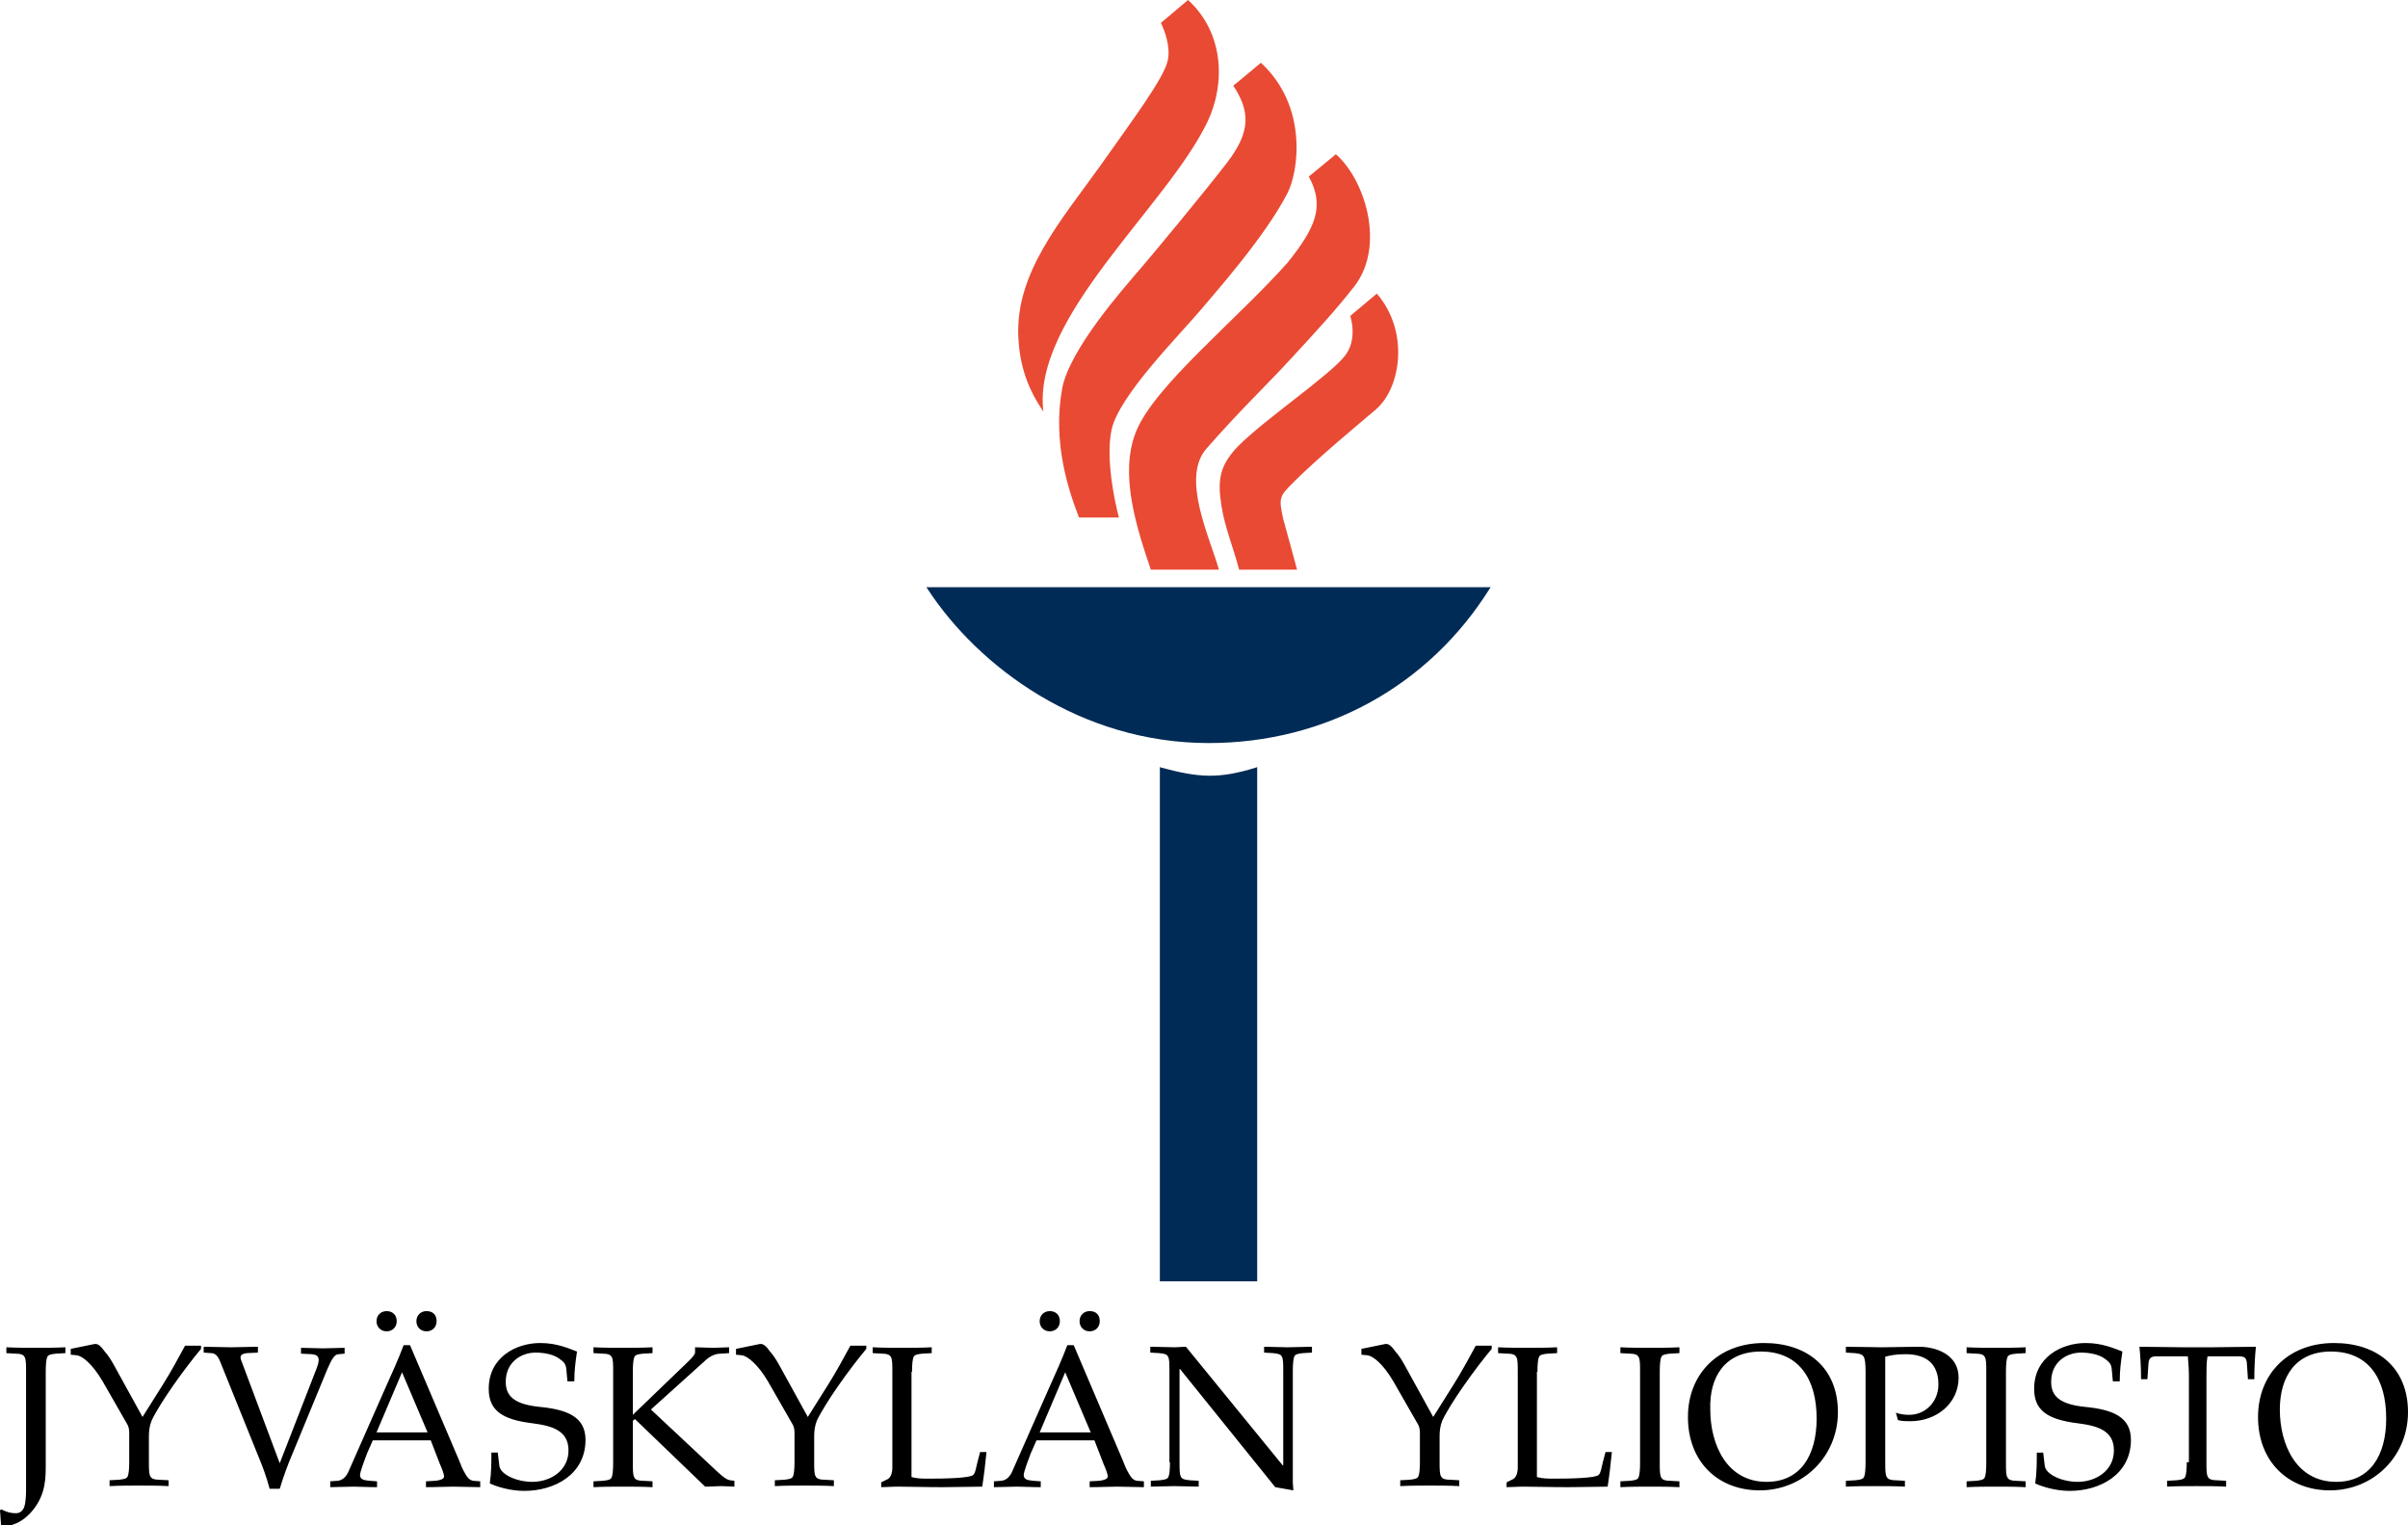
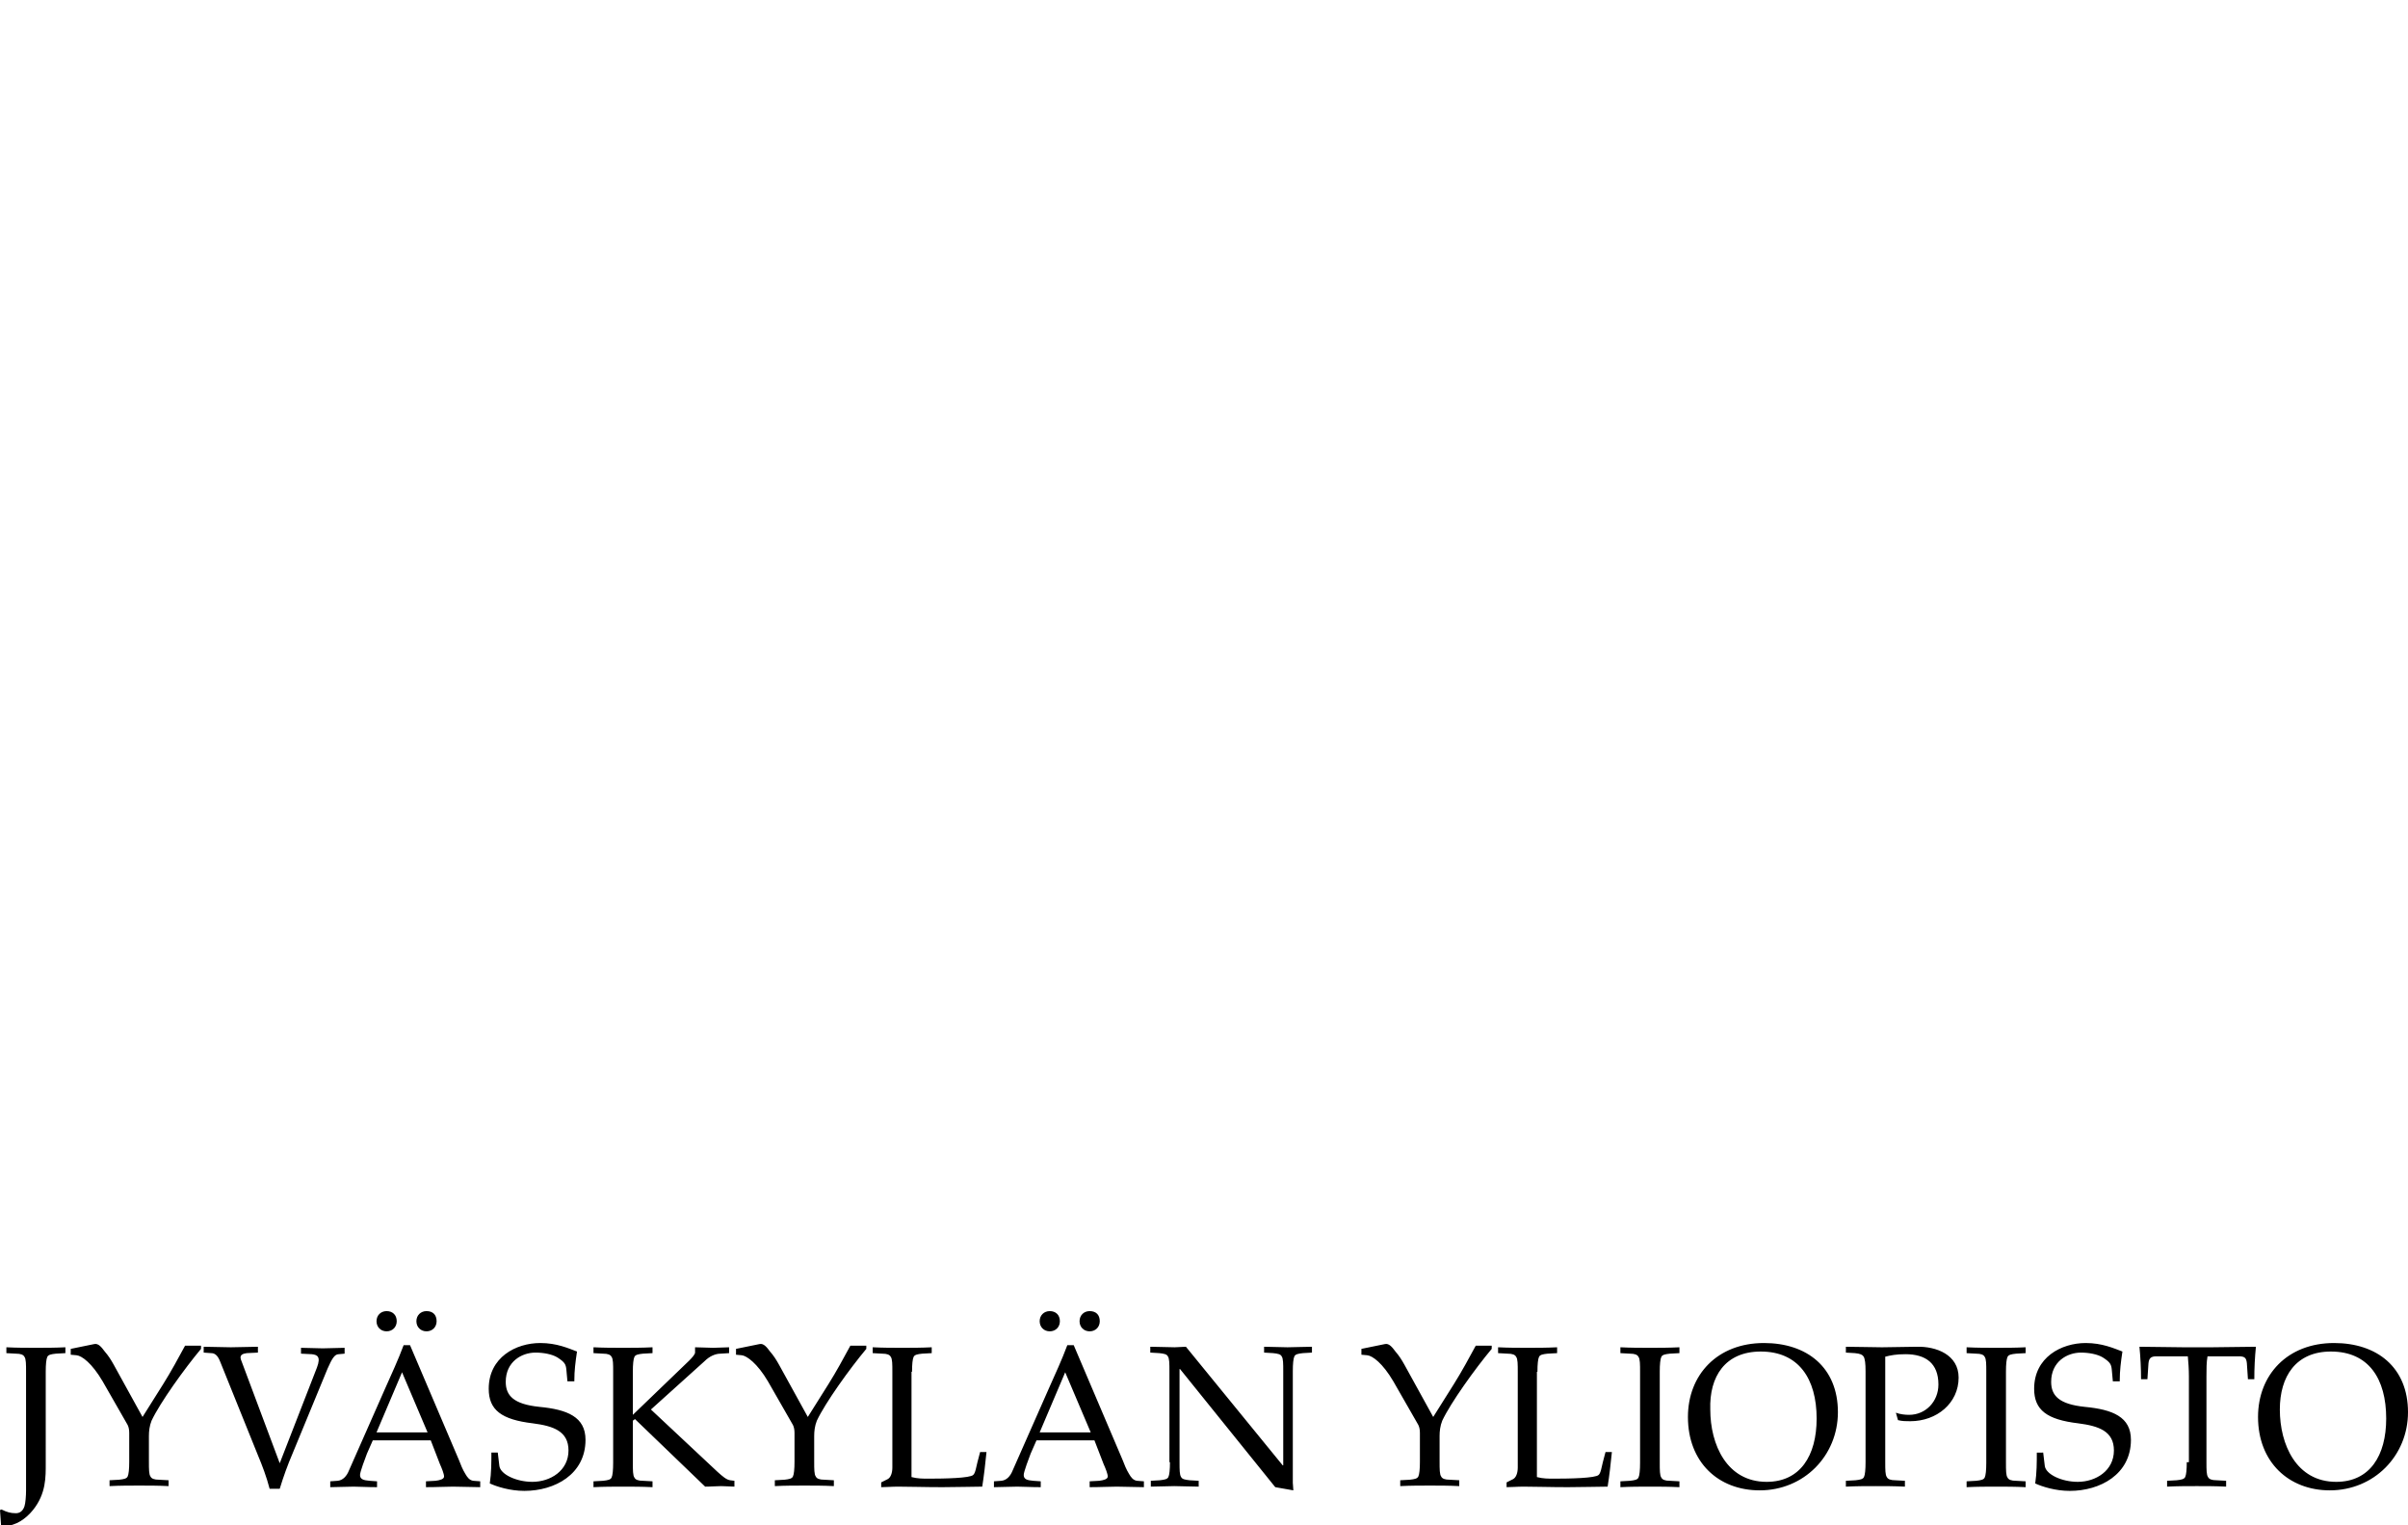
<svg xmlns="http://www.w3.org/2000/svg" version="1.1" x="0px" y="0px" viewBox="0 0 452.8 286.8" style="enable-background:new 0 0 452.8 286.8;" xml:space="preserve">
  <style type="text/css">
	.st0{fill-rule:evenodd;clip-rule:evenodd;fill:#002B56;}
	.st1{fill-rule:evenodd;clip-rule:evenodd;fill:#E94A34;}
</style>
  <g id="soihtu">
    <g>
-       <path class="st0" d="M236.5,240.9h-18.4v-96.7l0.2,0.1c7.1,1.9,10.8,2.2,17.9,0l0.2-0.1V240.9z M227.3,139.7    c-24.1,0-43.3-14.3-52.9-29l-0.2-0.3h106.1l-0.2,0.3C268.7,128.9,249.3,139.7,227.3,139.7z" />
-       <path class="st1" d="M196.2,77.4c-2.9-4.3-4.4-8.4-4.7-13.8c-0.7-12.2,8-22.1,15.3-32.3c6.2-8.8,12.1-16.6,12.8-20    c0.5-2.5-0.5-5.3-1.3-7c0,0,4.6-3.9,5.1-4.3c6.7,6.1,7.1,15.6,3.7,22.8C219.5,38.8,194,59.6,196.2,77.4z M243.9,107.1h-10.9    c-1-3.9-2.7-8-3.3-11.9c-0.8-4.9-0.4-7.6,3-11.2c5-5.1,17.2-13.3,20.2-17.1c2.5-3.2,1-7.5,1-7.5c0,0,5-4.2,5-4.2    c6.2,7.2,4.5,17.8-0.2,21.8c-3.4,2.9-10.7,8.9-15.5,13.7c-2.6,2.6-2.8,2.8-1.9,6.9C242.2,100.8,243.3,104.9,243.9,107.1z     M229.2,107.1h-12.8c-2.6-7.7-6-17.9-2.8-25.9c3.4-8.6,18.9-21,28.5-31.8c5.2-6.5,7.1-10.6,4-16.2c0,0,5.1-4.2,5.1-4.2    c5.4,4.7,9.4,17.1,3.5,24.8c-3.6,4.6-7.3,8.6-12.1,13.8c-4.7,5.1-9.3,9.4-15.7,16.7C222,89.8,227.5,101,229.2,107.1z M237.1,11.8    c9,8.3,7,20.7,5,24.5c-4.2,8.2-13.6,18.7-16,21.6c-4,4.8-15.8,16.5-17.1,23c-1.1,5.4,0.6,13.4,1.4,16.4c-2.6,0-7.5,0-7.5,0    c-1.9-4.9-5-13.9-3.2-24.1c1.3-7.5,11.9-19.3,13.8-21.6c3.5-4,13.3-15.9,17.3-21.1c4.5-5.9,4.2-9.7,1.1-14.4    C232.1,16,237.1,11.8,237.1,11.8z" />
-     </g>
+       </g>
  </g>
  <g id="YLIOPISTO">
    <path d="M8.6,257.9c0-1.4,0.1-2.4,0.3-2.8c0.2-0.4,0.7-0.5,1.6-0.6l1.8-0.1v-1.1c-2,0.1-3.8,0.1-5.5,0.1c-1.9,0-3.6,0-5.6-0.1v1.1   l1.8,0.1c0.9,0,1.4,0.2,1.6,0.6c0.3,0.4,0.3,1.4,0.3,2.8v22.3c0,1-0.1,2.4-0.3,3c-0.3,0.9-0.9,1.3-1.6,1.3c-1,0-1.7-0.2-2.7-0.7   L0,283.9l0.2,2.9c0.2,0,0.4,0.1,0.6,0.1c2.2,0,4.1-1.4,5.4-3c2.5-3.1,2.4-6.3,2.4-8.8V257.9L8.6,257.9z M21.4,256.6   c-0.5-0.9-1-1.7-1.7-2.5c-0.6-0.8-1.2-1.6-2-1.4l-4.4,0.9v1.1l1.1,0.1c1,0.1,2.9,1.5,4.9,4.9l4.7,8.2c0.2,0.4,0.3,0.9,0.3,1.5v5.4   c0,1.4-0.1,2.4-0.3,2.8c-0.2,0.4-0.7,0.5-1.6,0.6l-1.8,0.1v1.1c2-0.1,3.8-0.1,5.6-0.1c1.7,0,3.5,0,5.5,0.1v-1.1l-1.8-0.1   c-0.9,0-1.4-0.2-1.6-0.6c-0.3-0.4-0.3-1.4-0.3-2.8V270c0-0.9,0.1-1.9,0.5-2.9c1.6-3.4,6.2-9.8,9.3-13.5v-0.6h-3   c-1.3,2.4-2.6,4.8-4.1,7.2l-3.9,6.2L21.4,256.6L21.4,256.6z M45.3,255.6c-0.3-0.9,0.4-1.1,1.1-1.2l2.1-0.1v-1.1   c-1.7,0-3.3,0.1-5.1,0.1c-1.7,0-3.4-0.1-5.1-0.1v1.1l1.4,0.1c0.6,0,1.2,0.3,1.7,1.6l7.1,17.6c0.8,1.9,1.6,4,2.2,6.3h1.9   c0.7-2.3,1.5-4.5,2.4-6.6l6.6-16c0.8-1.8,1.3-2.7,2.1-2.7l1.1-0.1v-1.1c-1.4,0-2.7,0.1-4.1,0.1c-1.4,0-2.7-0.1-4.1-0.1v1.1l2,0.1   c1,0.1,1.8,0.4,1,2.5l-7,18L45.3,255.6L45.3,255.6z M72.7,246.5c-1.1,0-1.9,0.8-1.9,1.9c0,1.1,0.8,1.9,1.9,1.9   c1.1,0,1.9-0.8,1.9-1.9C74.6,247.2,73.8,246.5,72.7,246.5L72.7,246.5z M80.2,246.5c-1.1,0-1.9,0.8-1.9,1.9c0,1.1,0.8,1.9,1.9,1.9   c1.1,0,1.9-0.8,1.9-1.9C82.1,247.2,81.4,246.5,80.2,246.5L80.2,246.5z M77.1,252.9h-1.2c-1,2.7-2.3,5.5-3.5,8.2l-6.8,15.4   c-0.4,1-1.1,1.8-2.1,1.9l-1.4,0.1v1.1c1.4,0,2.9-0.1,4.4-0.1c1.1,0,2.5,0.1,4.4,0.1v-1.1l-1.4-0.1c-1.2-0.1-1.8-0.3-1.8-1.1   c0-0.6,1-3.2,1.3-4l1.1-2.5h10.9l1.7,4.4c0.4,0.9,0.8,1.9,0.8,2.4c0,0.5-0.8,0.7-1.6,0.8l-1.8,0.1v1.1c2.1,0,3.7-0.1,5.1-0.1   c1.7,0,3.4,0.1,5.1,0.1v-1.1l-1.3-0.1c-0.7-0.1-1.1-0.6-1.5-1.3c-0.5-0.8-0.9-1.8-1.2-2.6L77.1,252.9L77.1,252.9z M70.8,269.3   l4.8-11.3l4.8,11.3H70.8L70.8,269.3z M108,259.5c0-1.8,0.2-3.4,0.5-5.4c-1.6-0.6-3.8-1.6-6.9-1.6c-4.6,0-9.7,2.7-9.7,8.6   c0,4,2.4,5.8,8.3,6.5c3.9,0.5,6.7,1.5,6.7,5.1c0,3.8-3.4,5.9-6.8,5.9c-3,0-6-1.4-6.2-3l-0.3-2.5h-1.2c0,1.8,0,3.8-0.3,5.8   c1.3,0.6,3.8,1.4,6.5,1.4c5.7,0,11.5-3.1,11.5-9.6c0-4.3-3.4-5.7-8.7-6.2c-4.8-0.5-6.3-2.1-6.3-4.7c0-3.8,3-5.5,5.6-5.5   c1.5,0,3.1,0.3,4.1,0.9c1.4,0.9,1.6,1.3,1.7,2.3l0.2,2.2H108L108,259.5z M119,267.1l0.4-0.3l13.2,12.7c1.2,0,2.1-0.1,3-0.1   c0.9,0,1.8,0.1,2.5,0.1v-1.1l-0.8-0.1c-0.7-0.1-1.4-0.7-2.4-1.6L122.4,265l10.1-9.1c0.9-0.9,2-1.4,3-1.4l1.6-0.1v-1.1   c-0.9,0-2,0.1-3,0.1c-1.1,0-2.2-0.1-3.4-0.1v1c0,0.3-0.5,0.9-1.1,1.5L119,266v-8.1c0-1.4,0.1-2.4,0.3-2.8c0.2-0.4,0.7-0.5,1.6-0.6   l1.8-0.1v-1.1c-2,0.1-3.8,0.1-5.5,0.1c-1.9,0-3.6,0-5.6-0.1v1.1l1.8,0.1c0.9,0,1.4,0.2,1.6,0.6c0.3,0.4,0.3,1.4,0.3,2.8v17.1   c0,1.4-0.1,2.4-0.3,2.8c-0.2,0.4-0.7,0.5-1.6,0.6l-1.8,0.1v1.1c2-0.1,3.8-0.1,5.6-0.1c1.7,0,3.5,0,5.5,0.1v-1.1l-1.8-0.1   c-0.9,0-1.4-0.2-1.6-0.6c-0.3-0.4-0.3-1.4-0.3-2.8V267.1L119,267.1z M146.5,256.6c-0.5-0.9-1-1.7-1.7-2.5c-0.6-0.8-1.2-1.6-2-1.4   l-4.4,0.9v1.1l1.1,0.1c0.9,0.1,2.9,1.5,4.9,4.9l4.7,8.2c0.2,0.4,0.3,0.9,0.3,1.5v5.4c0,1.4-0.1,2.4-0.3,2.8   c-0.2,0.4-0.7,0.5-1.6,0.6l-1.8,0.1v1.1c2-0.1,3.8-0.1,5.6-0.1c1.7,0,3.5,0,5.5,0.1v-1.1l-1.8-0.1c-0.9,0-1.4-0.2-1.6-0.6   c-0.3-0.4-0.3-1.4-0.3-2.8V270c0-0.9,0.1-1.9,0.5-2.9c1.6-3.4,6.2-9.8,9.3-13.5v-0.6h-3c-1.3,2.4-2.6,4.8-4.1,7.2l-3.9,6.2   L146.5,256.6L146.5,256.6z M171.5,257.9c0-1.4,0.1-2.4,0.3-2.8c0.2-0.4,0.7-0.5,1.6-0.6l1.8-0.1v-1.1c-2,0.1-3.8,0.1-5.5,0.1   c-1.9,0-3.6,0-5.6-0.1v1.1l1.8,0.1c0.9,0,1.4,0.2,1.6,0.6c0.3,0.4,0.3,1.4,0.3,2.8v18c0,1-0.3,1.9-0.9,2.2l-1.2,0.6v0.9   c1,0,1.9-0.1,3.2-0.1c2.4,0,4.9,0.1,8.3,0.1c2.8,0,5.8-0.1,7.5-0.1c0.3-1.9,0.6-4.4,0.8-6.5h-1.2l-0.5,1.9   c-0.2,0.8-0.4,2.1-0.8,2.4c-0.6,0.6-5.3,0.7-8.4,0.7c-1,0-2.1,0-3.2-0.3V257.9L171.5,257.9z M197.4,246.5c-1.1,0-1.9,0.8-1.9,1.9   c0,1.1,0.8,1.9,1.9,1.9c1.1,0,1.9-0.8,1.9-1.9C199.3,247.2,198.5,246.5,197.4,246.5L197.4,246.5z M204.9,246.5   c-1.1,0-1.9,0.8-1.9,1.9c0,1.1,0.8,1.9,1.9,1.9c1.1,0,1.9-0.8,1.9-1.9C206.8,247.2,206.1,246.5,204.9,246.5L204.9,246.5z    M201.9,252.9h-1.2c-1,2.7-2.3,5.5-3.5,8.2l-6.8,15.4c-0.4,1-1.1,1.8-2.1,1.9l-1.4,0.1v1.1c1.4,0,2.9-0.1,4.4-0.1   c1.1,0,2.5,0.1,4.4,0.1v-1.1l-1.4-0.1c-1.2-0.1-1.8-0.3-1.8-1.1c0-0.6,1-3.2,1.3-4l1.1-2.5h10.9l1.7,4.4c0.4,0.9,0.8,1.9,0.8,2.4   c0,0.5-0.8,0.7-1.6,0.8l-1.8,0.1v1.1c2.1,0,3.7-0.1,5.1-0.1c1.7,0,3.4,0.1,5.1,0.1v-1.1l-1.3-0.1c-0.7-0.1-1.1-0.6-1.5-1.3   c-0.5-0.8-0.9-1.8-1.2-2.6L201.9,252.9L201.9,252.9z M195.5,269.3l4.8-11.3l4.8,11.3H195.5L195.5,269.3z M220,274.9   c0,1.4-0.1,2.4-0.3,2.8c-0.2,0.4-0.7,0.5-1.6,0.6l-1.7,0.1v1.1c1.5,0,3-0.1,4.4-0.1c1.5,0,2.9,0.1,4.6,0.1v-1.1l-1.7-0.1   c-0.9-0.1-1.4-0.2-1.6-0.6c-0.3-0.4-0.3-1.4-0.3-2.8v-17.5h0.1l17.9,22.2l3.4,0.6c0-0.5-0.1-1-0.1-1.4v-21c0-1.4,0.1-2.4,0.3-2.8   c0.2-0.4,0.7-0.5,1.6-0.6l1.7-0.1v-1.1c-1.7,0-3,0.1-4.6,0.1c-1.4,0-2.9-0.1-4.4-0.1v1.1l1.7,0.1c0.9,0.1,1.4,0.2,1.6,0.6   c0.3,0.4,0.3,1.4,0.3,2.8v17.7h-0.1L223,253.2c-0.7,0-1.4,0.1-2.1,0.1c-1.4,0-2.9-0.1-4.6-0.1v1.1l1.7,0.1c0.9,0.1,1.4,0.2,1.6,0.6   c0.3,0.4,0.3,1.4,0.3,2.8V274.9L220,274.9z M264.1,256.6c-0.5-0.9-1-1.7-1.7-2.5c-0.6-0.8-1.2-1.6-2-1.4l-4.4,0.9v1.1l1.1,0.1   c1,0.1,2.9,1.5,4.9,4.9l4.7,8.2c0.2,0.4,0.3,0.9,0.3,1.5v5.4c0,1.4-0.1,2.4-0.3,2.8c-0.2,0.4-0.7,0.5-1.6,0.6l-1.8,0.1v1.1   c2-0.1,3.8-0.1,5.6-0.1c1.7,0,3.5,0,5.5,0.1v-1.1l-1.8-0.1c-0.9,0-1.4-0.2-1.6-0.6c-0.3-0.4-0.3-1.4-0.3-2.8V270   c0-0.9,0.1-1.9,0.5-2.9c1.6-3.4,6.2-9.8,9.3-13.5v-0.6h-3c-1.3,2.4-2.6,4.8-4.1,7.2l-3.9,6.2L264.1,256.6L264.1,256.6z    M289.1,257.9c0-1.4,0.1-2.4,0.3-2.8c0.2-0.4,0.7-0.5,1.6-0.6l1.8-0.1v-1.1c-2,0.1-3.8,0.1-5.5,0.1c-1.9,0-3.6,0-5.6-0.1v1.1   l1.8,0.1c0.9,0,1.4,0.2,1.6,0.6c0.3,0.4,0.3,1.4,0.3,2.8v18c0,1-0.3,1.9-0.9,2.2l-1.2,0.6v0.9c1,0,1.9-0.1,3.2-0.1   c2.4,0,4.9,0.1,8.3,0.1c2.8,0,5.8-0.1,7.5-0.1c0.3-1.9,0.6-4.4,0.8-6.5h-1.2l-0.5,1.9c-0.2,0.8-0.4,2.1-0.8,2.4   c-0.6,0.6-5.3,0.7-8.4,0.7c-1,0-2.1,0-3.2-0.3V257.9L289.1,257.9z M312.1,257.9c0-1.4,0.1-2.4,0.3-2.8c0.2-0.4,0.7-0.5,1.6-0.6   l1.8-0.1v-1.1c-2,0.1-3.8,0.1-5.5,0.1c-1.9,0-3.6,0-5.6-0.1v1.1l1.8,0.1c0.9,0,1.4,0.2,1.6,0.6c0.3,0.4,0.3,1.4,0.3,2.8v17.1   c0,1.4-0.1,2.4-0.3,2.8c-0.2,0.4-0.7,0.5-1.6,0.6l-1.8,0.1v1.1c2-0.1,3.8-0.1,5.6-0.1c1.7,0,3.5,0,5.5,0.1v-1.1l-1.8-0.1   c-0.9,0-1.4-0.2-1.6-0.6c-0.3-0.4-0.3-1.4-0.3-2.8V257.9L312.1,257.9z M330.9,280.2c8.3,0,14.7-6.5,14.7-14.7c0-8.4-5.8-13-13.9-13   c-8.8,0-14.3,6-14.3,13.9C317.4,274.9,323.1,280.2,330.9,280.2L330.9,280.2z M331.1,254.1c7.1,0,10.5,5.1,10.5,12.6   c0,7-3.1,11.9-9.4,11.9c-7.5,0-10.6-7-10.6-13.6C321.4,258.8,324.4,254.1,331.1,254.1L331.1,254.1z M354.4,255.1   c1.1-0.3,2.2-0.5,3.9-0.5c3.8,0,6.2,1.7,6.2,5.7c0,3.2-2.4,5.7-5.5,5.7c-0.8,0-1.7-0.1-2.5-0.4l0.4,1.4c0.8,0.2,1.5,0.2,2.3,0.2   c5,0,9.1-3.4,9.1-8.2c0-4.3-4.2-5.9-7.9-5.8c-2.1,0-4.3,0.1-6.5,0.1c-2.2,0-4.3-0.1-6.8-0.1v1.1l1.7,0.1c1,0.1,1.4,0.3,1.6,0.6   c0.3,0.4,0.4,1.4,0.4,2.8v17.1c0,1.4-0.1,2.4-0.3,2.8c-0.2,0.4-0.7,0.5-1.6,0.6l-1.8,0.1v1.1c2-0.1,3.8-0.1,5.6-0.1   c1.7,0,3.5,0,5.5,0.1v-1.1l-1.8-0.1c-0.9,0-1.4-0.2-1.6-0.6c-0.3-0.4-0.3-1.4-0.3-2.8V255.1L354.4,255.1z M377.2,257.9   c0-1.4,0.1-2.4,0.3-2.8c0.2-0.4,0.7-0.5,1.6-0.6l1.8-0.1v-1.1c-2,0.1-3.8,0.1-5.5,0.1c-1.9,0-3.6,0-5.6-0.1v1.1l1.8,0.1   c0.9,0,1.4,0.2,1.6,0.6c0.3,0.4,0.3,1.4,0.3,2.8v17.1c0,1.4-0.1,2.4-0.3,2.8c-0.2,0.4-0.7,0.5-1.6,0.6l-1.8,0.1v1.1   c2-0.1,3.8-0.1,5.6-0.1c1.7,0,3.5,0,5.5,0.1v-1.1l-1.8-0.1c-0.9,0-1.4-0.2-1.6-0.6c-0.3-0.4-0.3-1.4-0.3-2.8V257.9L377.2,257.9z    M398.6,259.5c0-1.8,0.2-3.4,0.5-5.4c-1.6-0.6-3.8-1.6-6.9-1.6c-4.6,0-9.7,2.7-9.7,8.6c0,4,2.4,5.8,8.3,6.5   c3.9,0.5,6.7,1.5,6.7,5.1c0,3.8-3.4,5.9-6.8,5.9c-3,0-6-1.4-6.2-3l-0.3-2.5H383c0,1.8,0,3.8-0.3,5.8c1.3,0.6,3.8,1.4,6.5,1.4   c5.7,0,11.5-3.1,11.5-9.6c0-4.3-3.4-5.7-8.7-6.2c-4.8-0.5-6.3-2.1-6.3-4.7c0-3.8,3-5.5,5.6-5.5c1.5,0,3.1,0.3,4.1,0.9   c1.4,0.9,1.6,1.3,1.7,2.3l0.2,2.2H398.6L398.6,259.5z M411.2,274.9c0,1.4-0.1,2.4-0.3,2.8c-0.2,0.4-0.7,0.5-1.6,0.6l-1.8,0.1v1.1   c2-0.1,3.8-0.1,5.6-0.1c1.7,0,3.5,0,5.5,0.1v-1.1l-1.8-0.1c-0.9,0-1.4-0.2-1.6-0.6c-0.3-0.4-0.3-1.4-0.3-2.8v-16.1   c0-1.4,0-2.7,0.2-3.8h5.9c1.1,0,1.4,0.3,1.5,1.3l0.2,3h1.2c0-2.1,0.1-4.1,0.3-6.1c-2.7,0-5.5,0.1-8.2,0.1h-5.5   c-2.7,0-5.5-0.1-8.2-0.1c0.2,2,0.3,4.1,0.3,6.1h1.2l0.2-3c0.1-0.9,0.4-1.3,1.5-1.3h5.9c0.1,1.1,0.2,2.4,0.2,3.8V274.9L411.2,274.9z    M438.1,280.2c8.3,0,14.7-6.5,14.7-14.7c0-8.4-5.8-13-13.9-13c-8.8,0-14.3,6-14.3,13.9C424.6,274.9,430.4,280.2,438.1,280.2   L438.1,280.2z M438.3,254.1c7.1,0,10.4,5.1,10.4,12.6c0,7-3.1,11.9-9.4,11.9c-7.5,0-10.6-7-10.6-13.6   C428.7,258.8,431.7,254.1,438.3,254.1L438.3,254.1z" />
  </g>
  <g id="Layer_5">
</g>
</svg>